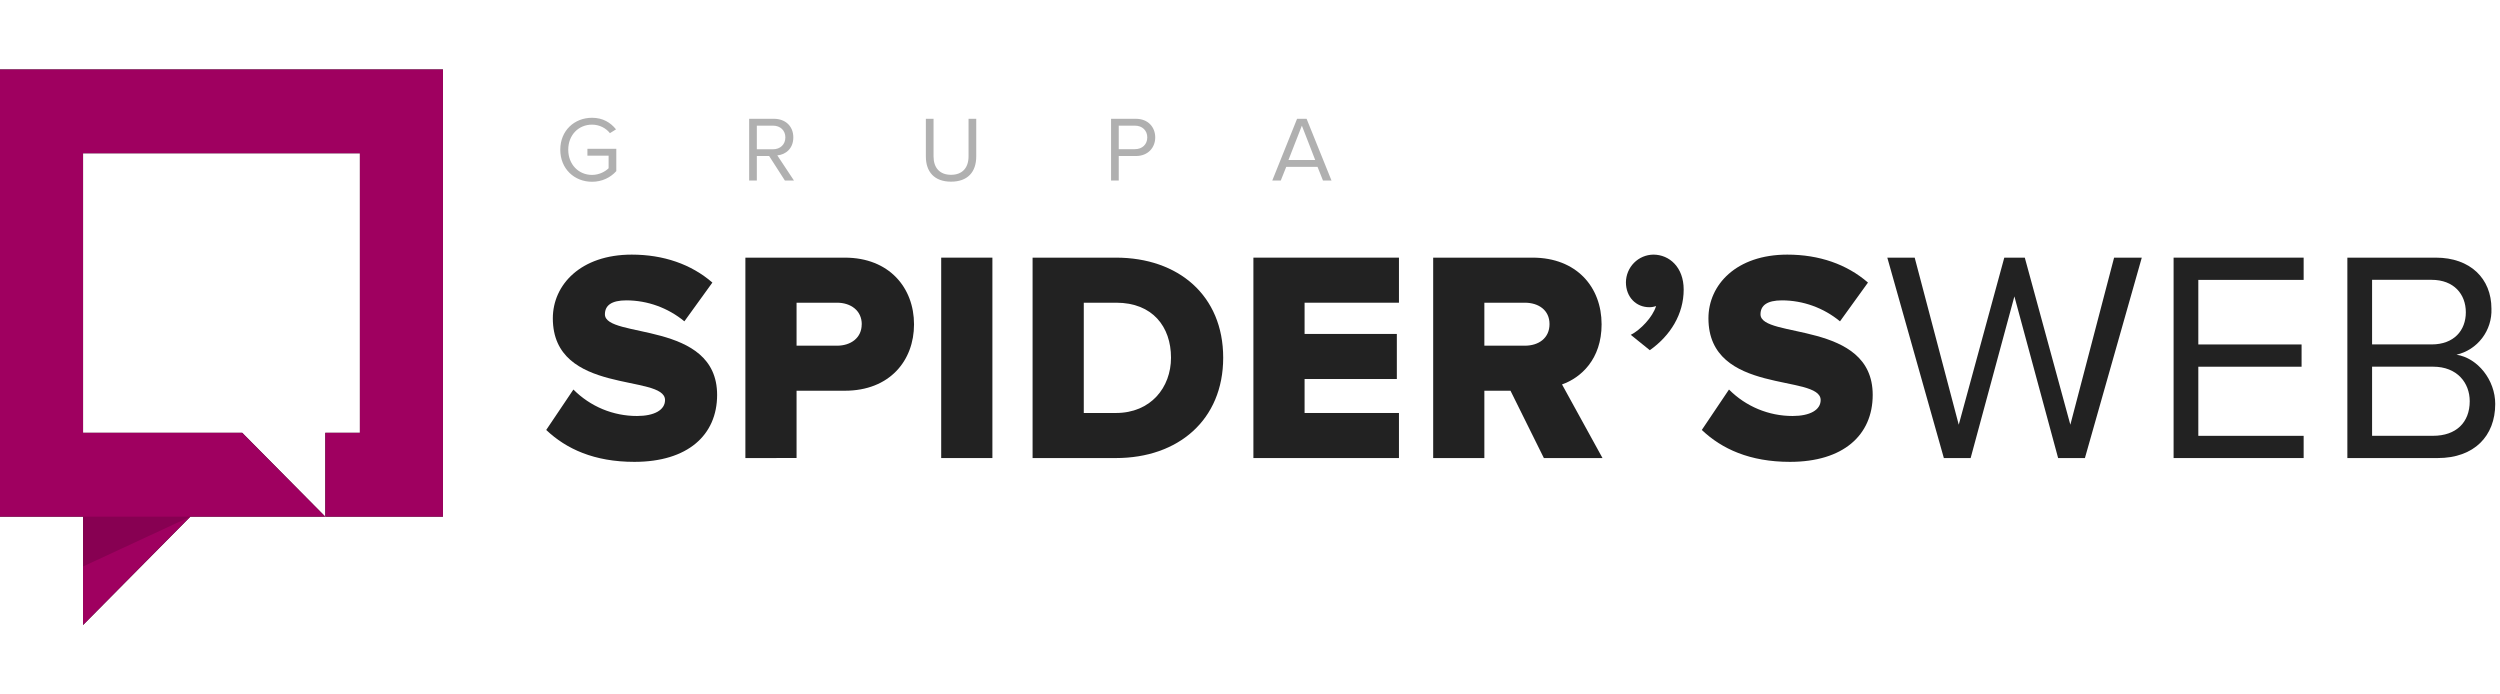
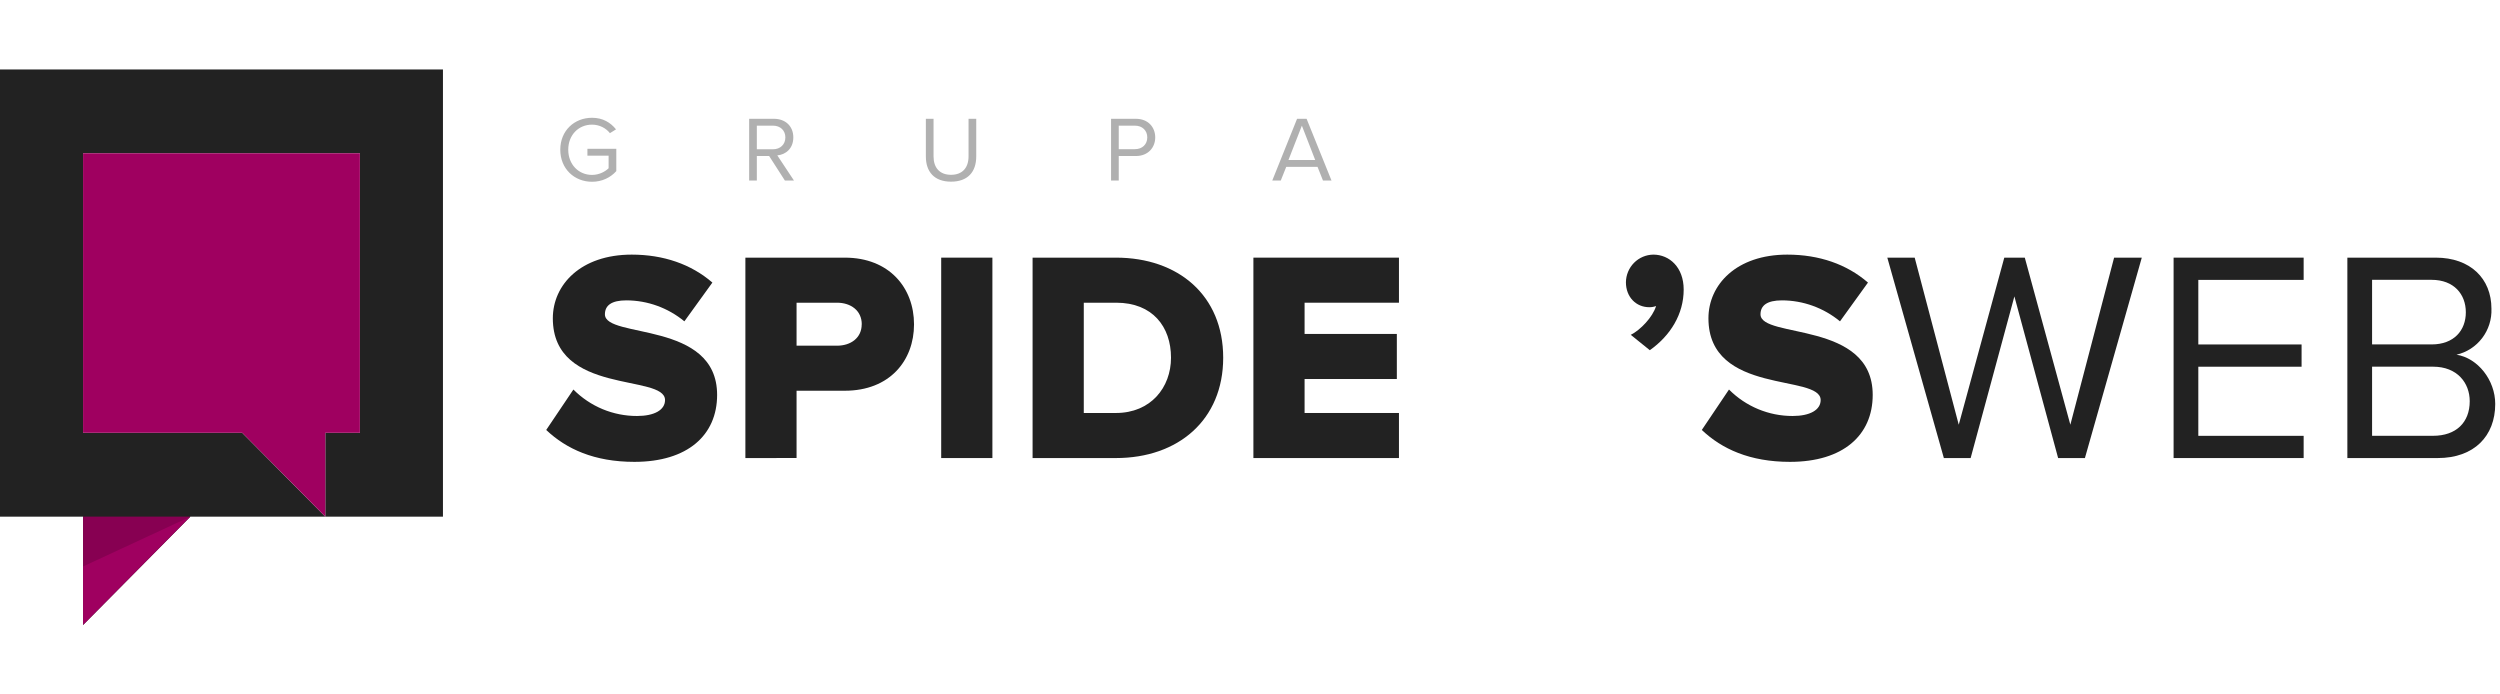
<svg xmlns="http://www.w3.org/2000/svg" width="144" height="40" viewBox="0 0 144 40" fill="none">
  <path d="M32.272 8.624C32.272 9.728 33.088 10.47 34.101 10.47C34.683 10.47 35.168 10.224 35.499 9.856V8.571H33.835V8.966H35.056V9.691C34.88 9.867 34.528 10.075 34.101 10.075C33.323 10.075 32.731 9.467 32.731 8.624C32.731 7.776 33.323 7.179 34.101 7.179C34.528 7.179 34.907 7.382 35.131 7.67L35.483 7.451C35.168 7.062 34.731 6.784 34.101 6.784C33.088 6.784 32.272 7.52 32.272 8.624ZM45.21 10.4H45.733L44.773 8.95C45.258 8.907 45.695 8.555 45.695 7.915C45.695 7.259 45.231 6.843 44.581 6.843H43.151V10.4H43.594V8.987H44.303L45.21 10.4ZM45.237 7.915C45.237 8.315 44.949 8.598 44.527 8.598H43.594V7.238H44.527C44.949 7.238 45.237 7.515 45.237 7.915ZM53.33 9.019C53.33 9.894 53.815 10.464 54.78 10.464C55.746 10.464 56.231 9.899 56.231 9.014V6.843H55.788V9.008C55.788 9.659 55.436 10.069 54.78 10.069C54.124 10.069 53.772 9.659 53.772 9.008V6.843H53.33V9.019ZM63.997 10.4H64.44V8.987H65.427C66.131 8.987 66.541 8.496 66.541 7.915C66.541 7.334 66.141 6.843 65.427 6.843H63.997V10.4ZM66.083 7.915C66.083 8.315 65.795 8.592 65.373 8.592H64.44V7.238H65.373C65.795 7.238 66.083 7.515 66.083 7.915ZM76.204 10.4H76.695L75.26 6.843H74.711L73.282 10.4H73.772L74.087 9.611H75.89L76.204 10.4ZM74.988 7.238L75.756 9.216H74.215L74.988 7.238Z" fill="#B0B0B0" />
  <path d="M31.467 24.758L33.028 22.437C33.51 22.922 34.082 23.306 34.711 23.568C35.34 23.829 36.015 23.963 36.695 23.961C37.692 23.961 38.306 23.614 38.306 23.043C38.306 21.521 31.843 22.783 31.843 18.335C31.843 16.397 33.456 14.666 36.386 14.666C38.22 14.666 39.815 15.22 41.033 16.276L39.42 18.509C38.476 17.73 37.296 17.303 36.077 17.301C35.22 17.301 34.843 17.595 34.843 18.106C34.843 19.525 41.306 18.452 41.306 22.745C41.306 25.064 39.609 26.603 36.54 26.603C34.227 26.603 32.615 25.858 31.467 24.77" fill="#222222" />
  <path d="M42.934 26.384V14.84H48.661C51.232 14.84 52.648 16.589 52.648 18.682C52.648 20.775 51.242 22.506 48.661 22.506H45.882V26.382L42.934 26.384ZM49.638 18.682C49.638 17.887 49.004 17.436 48.214 17.436H45.882V19.912H48.21C49.008 19.912 49.634 19.461 49.634 18.682" fill="#222222" />
  <path d="M57.162 14.84H54.213V26.384H57.162V14.84Z" fill="#222222" />
  <path d="M59.477 26.384V14.84H64.277C67.876 14.84 70.456 17.021 70.456 20.604C70.456 24.186 67.864 26.384 64.277 26.384H59.477ZM67.45 20.604C67.45 18.821 66.388 17.436 64.296 17.436H62.426V23.788H64.278C66.284 23.788 67.45 22.317 67.45 20.604Z" fill="#222222" />
  <path d="M72.196 26.384V14.84H80.58V17.436H75.144V19.235H80.458V21.831H75.144V23.788H80.58V26.384H72.196Z" fill="#222222" />
-   <path d="M88.927 26.384L87.006 22.508H85.499V26.384H82.551V14.84H88.276C90.813 14.84 92.252 16.537 92.252 18.682C92.252 20.695 91.056 21.763 89.972 22.143L92.304 26.384H88.927ZM89.252 18.666C89.252 17.861 88.618 17.436 87.829 17.436H85.499V19.912H87.829C88.626 19.912 89.252 19.479 89.252 18.666Z" fill="#222222" />
  <path d="M95.029 20.171L93.932 19.287C94.481 19.012 95.2 18.267 95.39 17.627C95.262 17.675 95.127 17.698 94.991 17.695C94.253 17.695 93.653 17.124 93.653 16.258C93.658 15.837 93.826 15.435 94.121 15.137C94.416 14.84 94.815 14.671 95.232 14.666C96.157 14.666 96.98 15.393 96.98 16.679C96.98 18.088 96.225 19.326 95.025 20.175" fill="#222222" />
  <path d="M98.029 24.758L99.59 22.437C100.564 23.416 101.883 23.964 103.257 23.961C104.254 23.961 104.87 23.614 104.87 23.043C104.87 21.521 98.406 22.783 98.406 18.335C98.406 16.397 100.018 14.666 102.948 14.666C104.784 14.666 106.377 15.22 107.595 16.276L105.984 18.509C105.04 17.731 103.86 17.304 102.642 17.301C101.784 17.301 101.405 17.595 101.405 18.106C101.405 19.525 107.868 18.452 107.868 22.745C107.868 25.064 106.172 26.603 103.104 26.603C100.789 26.603 99.177 25.858 98.029 24.77" fill="#222222" />
  <path d="M118.548 26.384L116.029 17.072L113.509 26.384H111.966L108.709 14.84H110.286L112.824 24.464L115.447 14.84H116.628L119.252 24.464L121.772 14.84H123.367L120.091 26.384H118.548Z" fill="#222222" />
  <path d="M125.199 26.384V14.84H132.69V16.122H126.623V19.841H132.571V21.123H126.623V25.104H132.69V26.384H125.199Z" fill="#222222" />
  <path d="M135.208 26.384V14.84H140.3C142.293 14.84 143.507 16.047 143.507 17.782C143.53 18.391 143.341 18.989 142.974 19.472C142.607 19.956 142.084 20.295 141.495 20.431C142.711 20.62 143.725 21.884 143.725 23.268C143.725 25.12 142.507 26.384 140.415 26.384H135.208ZM142.032 17.988C142.032 16.949 141.347 16.118 140.061 16.118H136.632V19.839H140.061C141.347 19.839 142.032 19.034 142.032 17.988ZM142.256 23.111C142.256 22.055 141.536 21.121 140.146 21.121H136.632V25.102H140.146C141.466 25.102 142.256 24.339 142.256 23.111Z" fill="#222222" />
  <path d="M0 4V29.761H4.784V36L10.963 29.761H18.737L13.953 24.931H4.784V8.83H20.73V24.931H18.737V29.761H25.514V4H0Z" fill="#222222" />
-   <path d="M0 4V29.761H4.784V36L10.963 29.761H18.737L13.953 24.931H4.784V8.83H20.73V24.931H18.737V29.761H25.514V4H0Z" fill="#9F0060" />
+   <path d="M0 4V29.761H4.784V36L10.963 29.761H18.737L13.953 24.931H4.784V8.83H20.73V24.931H18.737V29.761H25.514H0Z" fill="#9F0060" />
  <path opacity="0.3" d="M10.962 29.761L4.783 32.629V29.761H10.962Z" fill="black" fill-opacity="0.5" />
</svg>